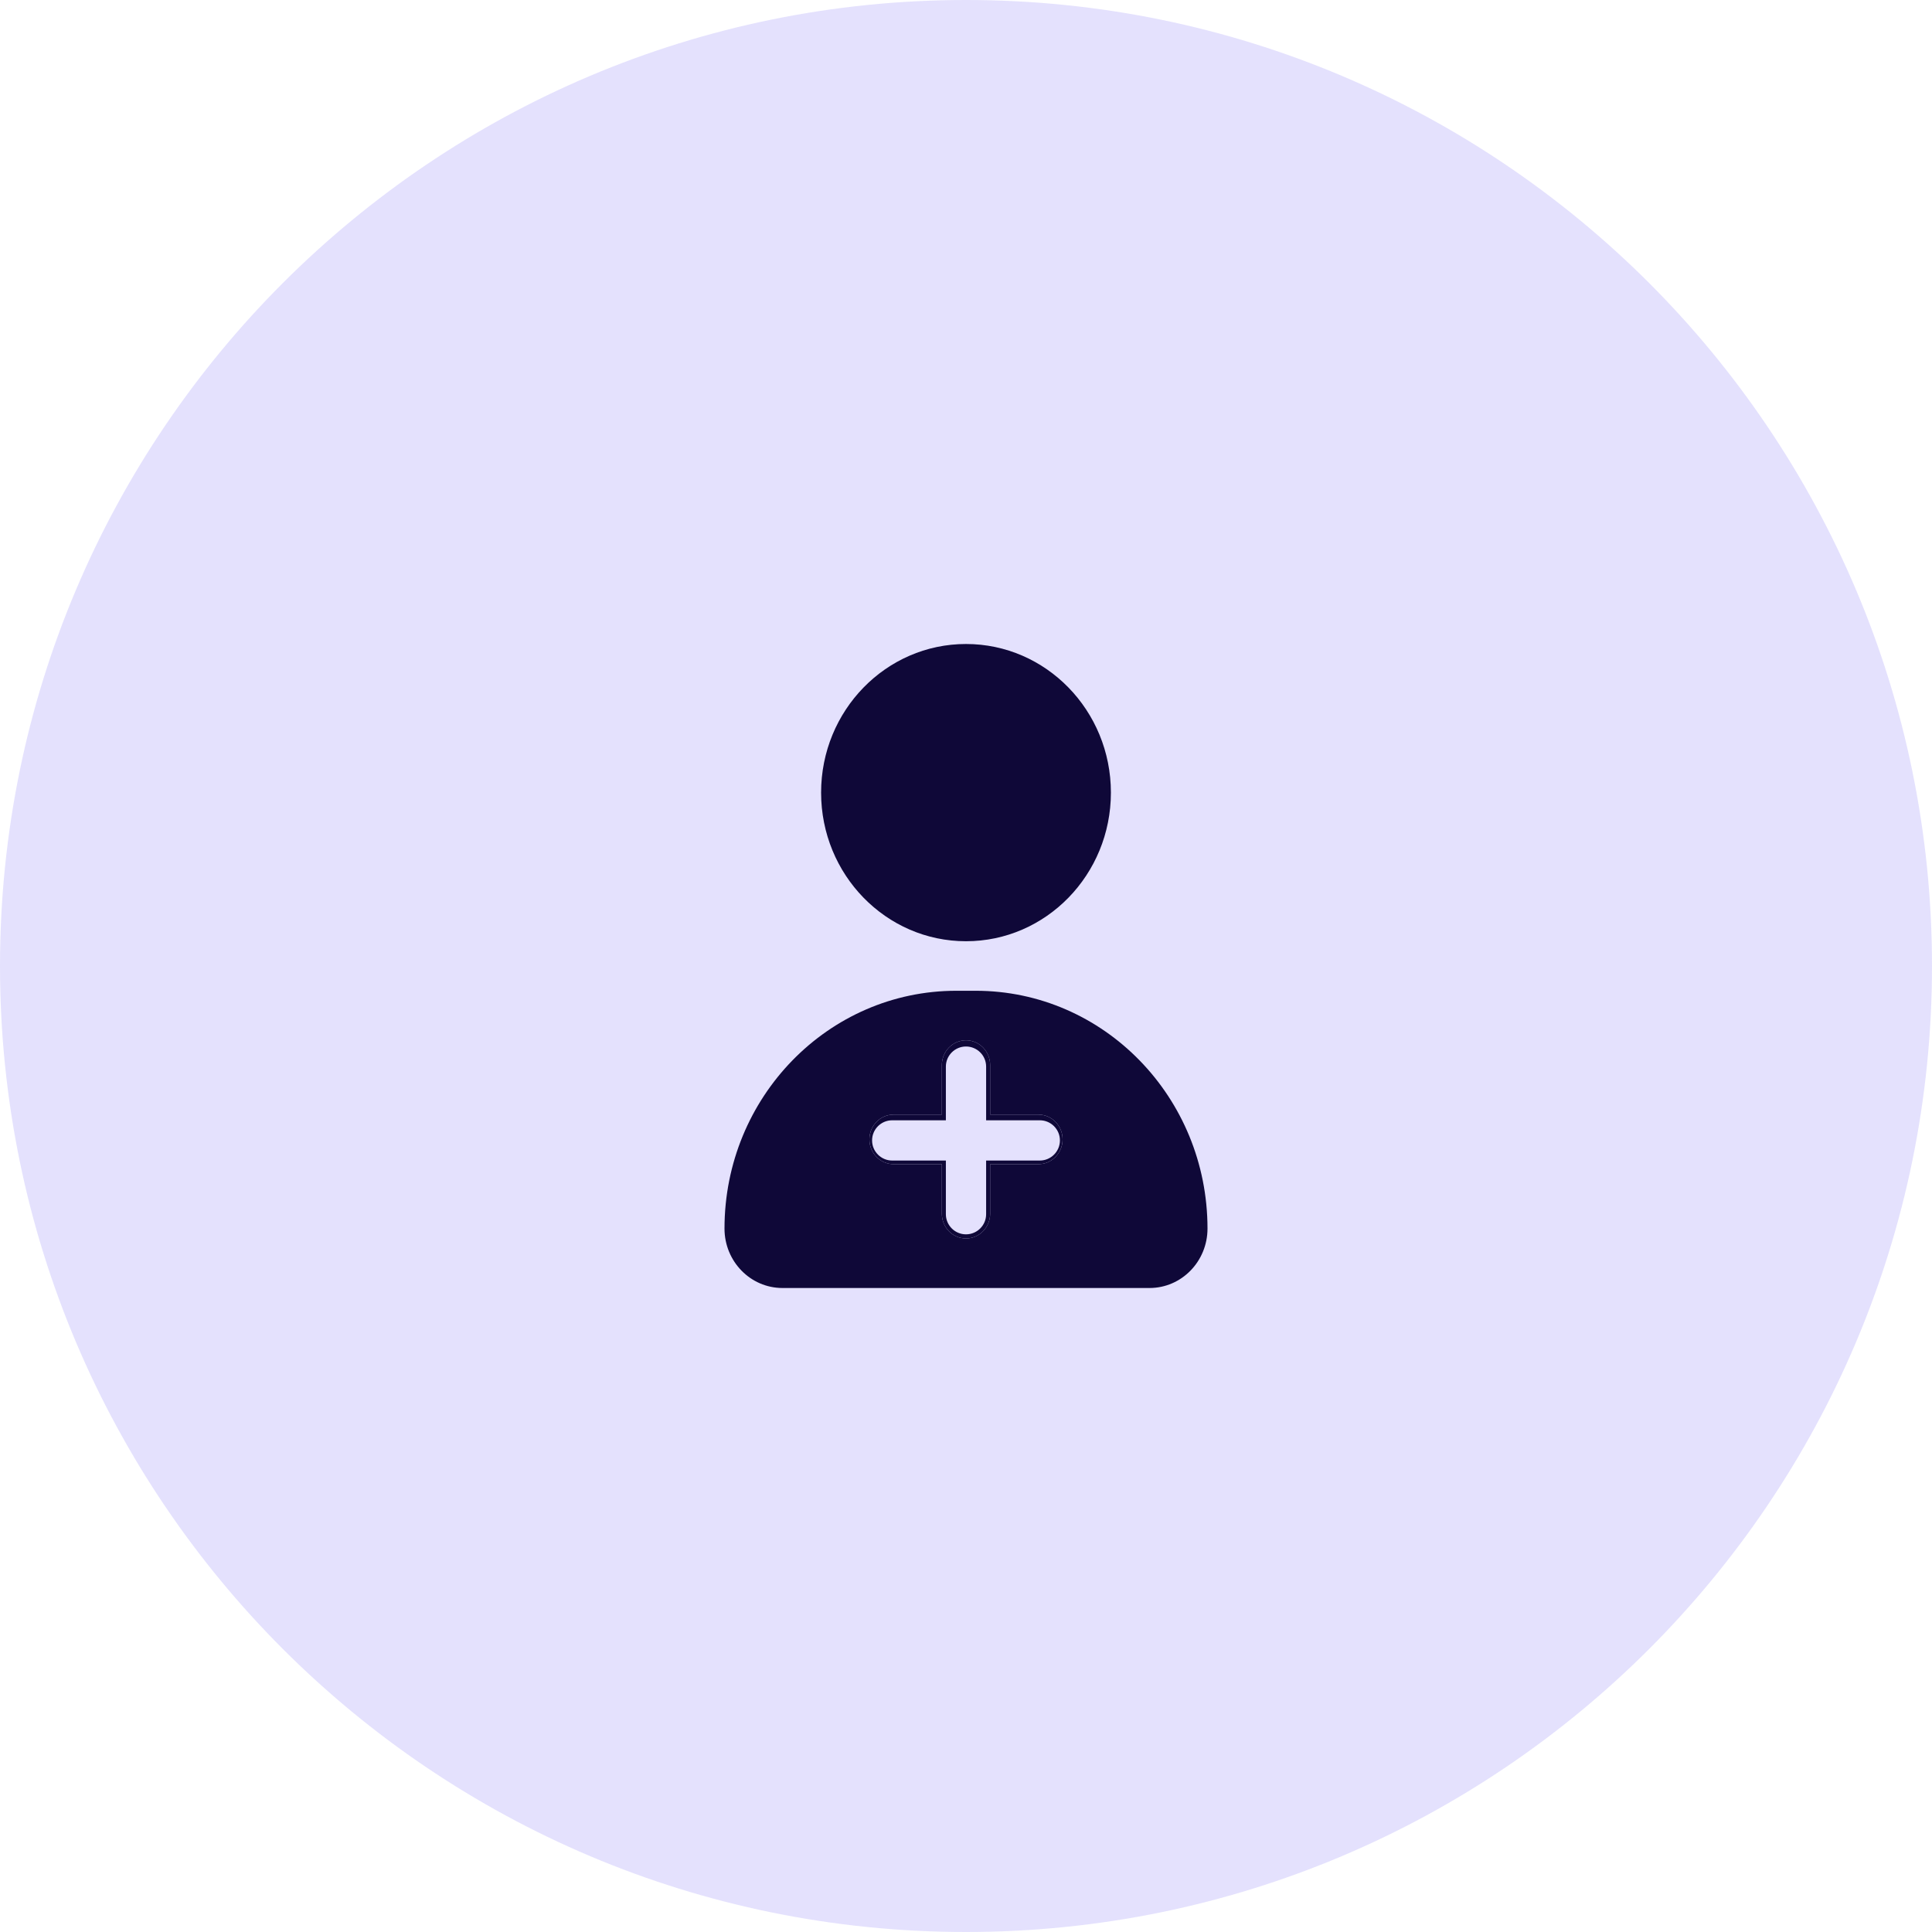
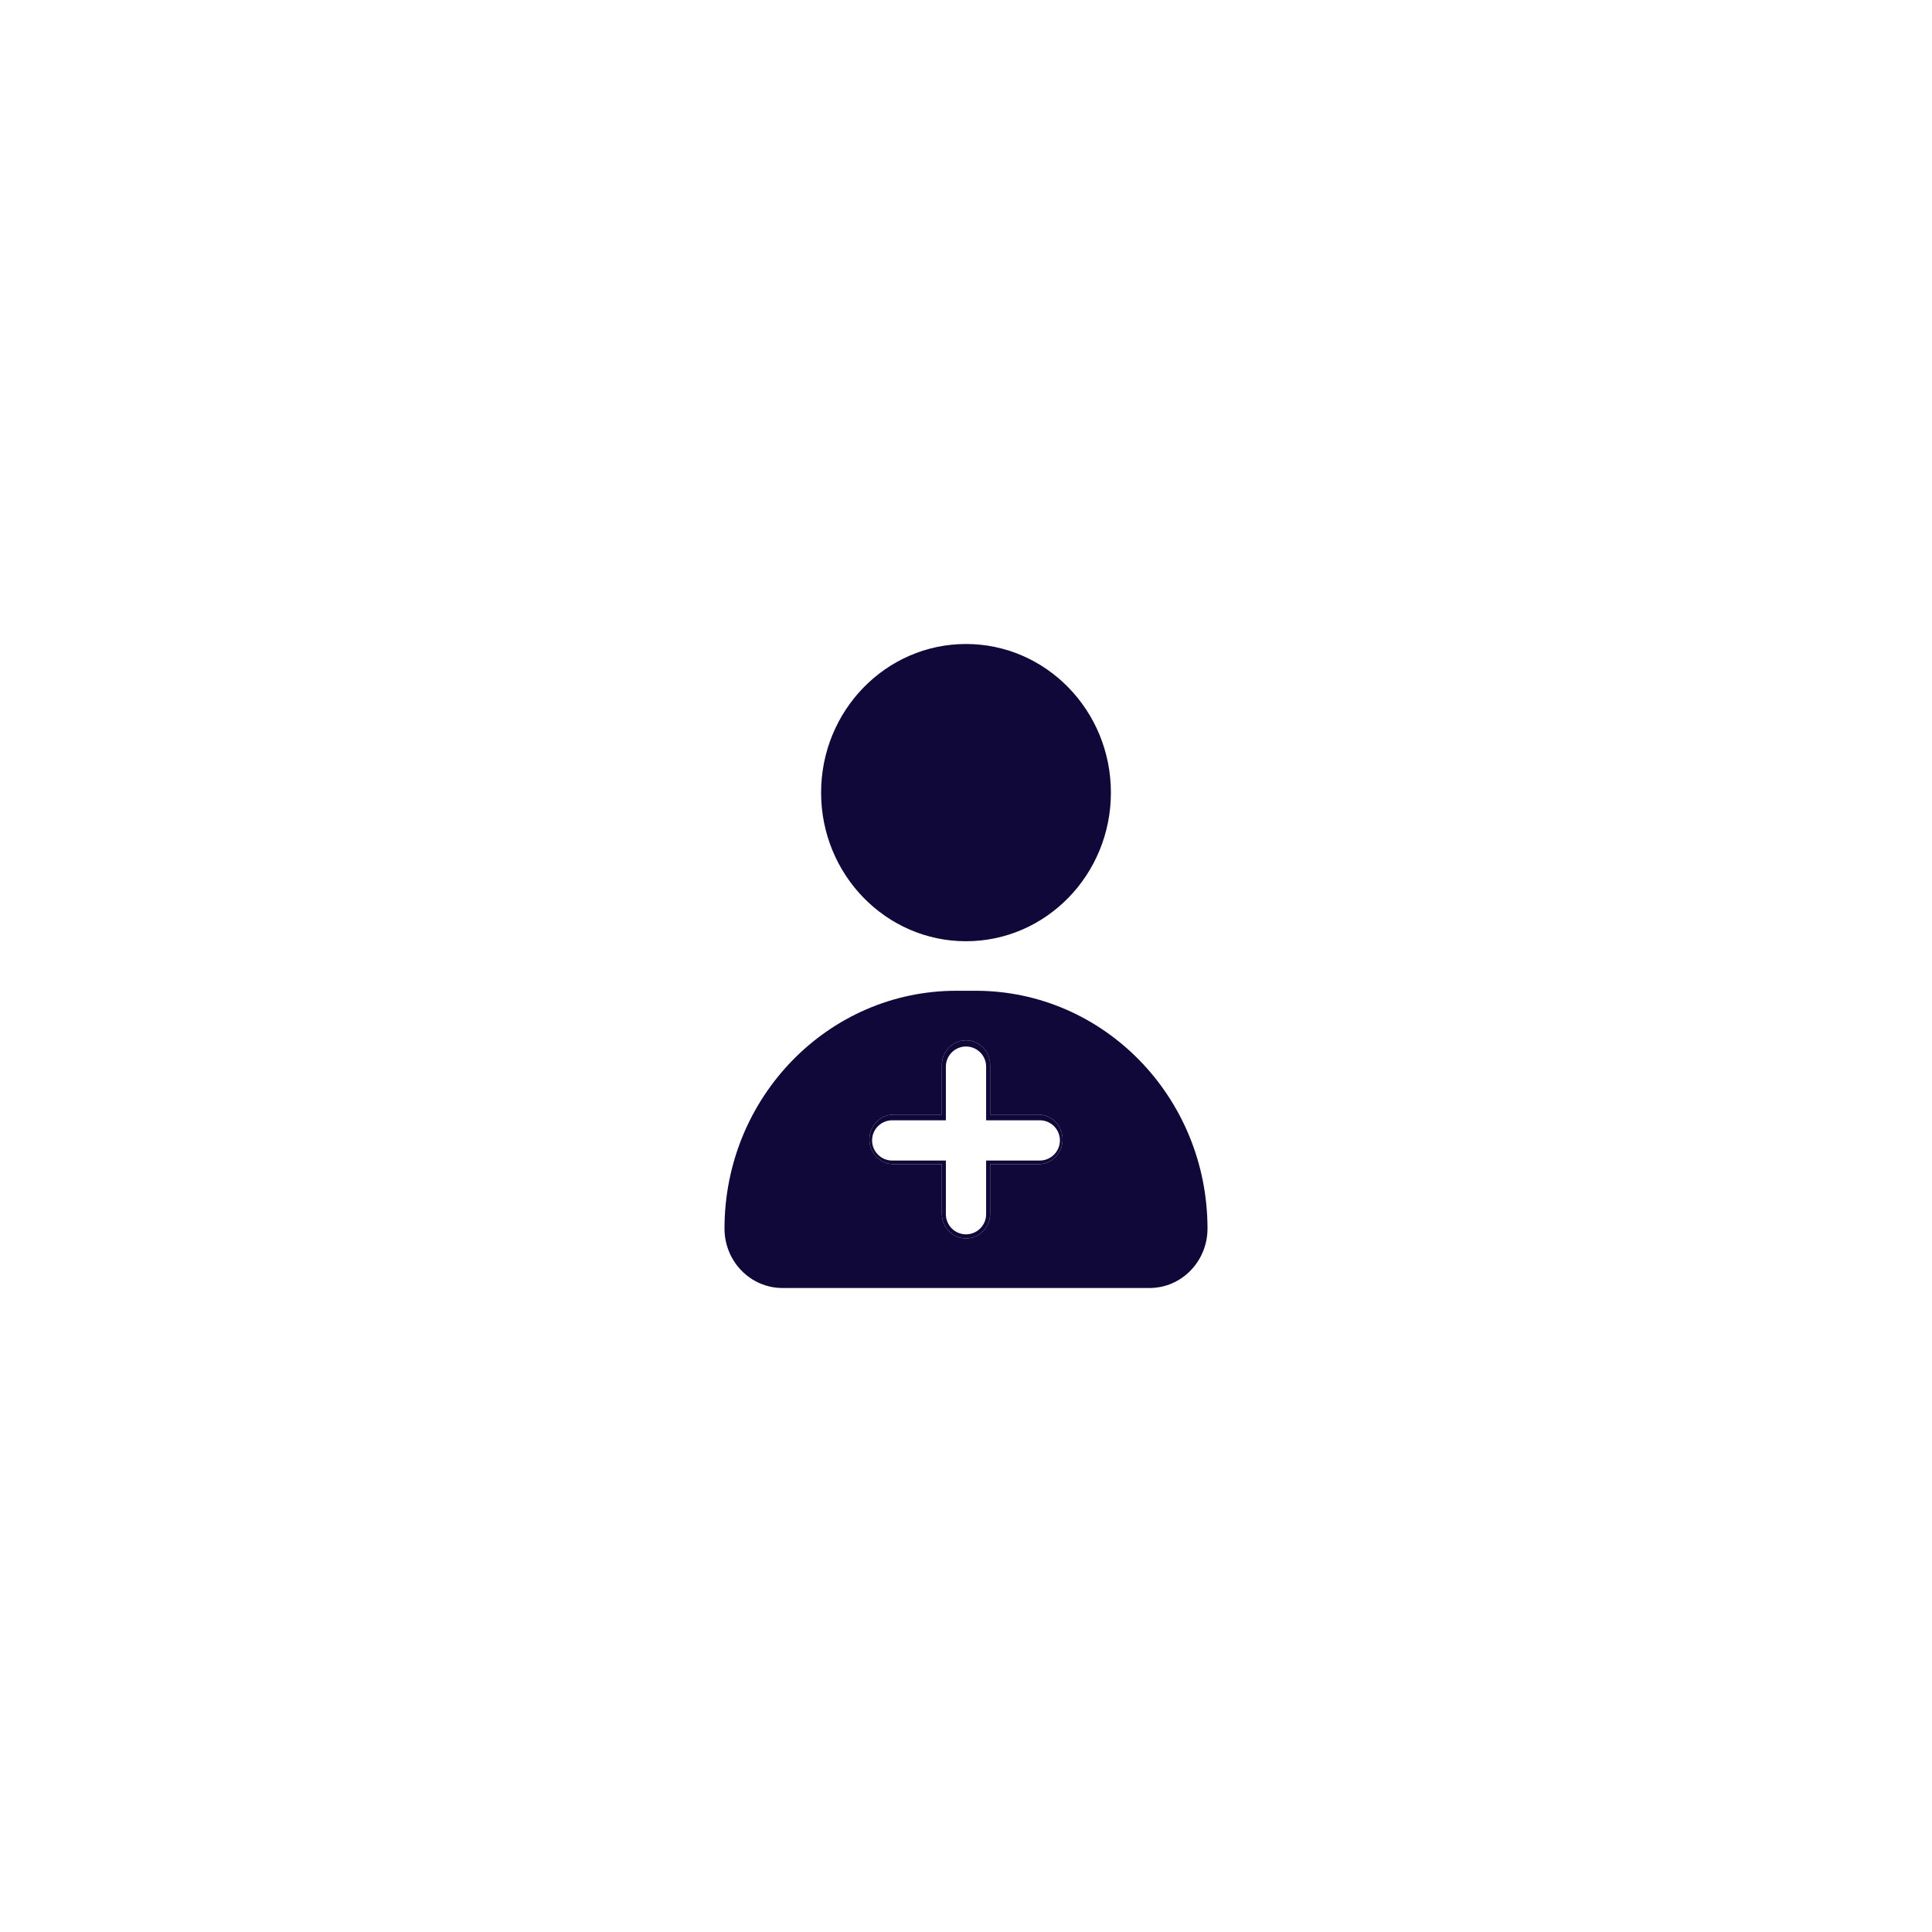
<svg xmlns="http://www.w3.org/2000/svg" width="72" height="72" viewBox="0 0 72 72" fill="none">
-   <path opacity="0.2" d="M36 -3.4319e-06C55.882 -1.53651e-06 72 16.118 72 36C72 55.882 55.882 72 36 72C16.118 72 -2.44269e-06 55.882 -1.57361e-06 36C-7.04529e-07 16.118 16.118 -5.32728e-06 36 -3.4319e-06Z" fill="#7C6BF5" />
  <path d="M30.6 29.538C30.6 26.48 33.018 24 36 24C38.982 24 41.4 26.48 41.4 29.538C41.4 32.597 38.982 35.077 36 35.077C33.018 35.077 30.6 32.597 30.6 29.538Z" fill="#0F0838" />
  <path fill-rule="evenodd" clip-rule="evenodd" d="M35.64 36.923C30.868 36.923 27 40.891 27 45.785C27 47.008 27.967 48 29.16 48H42.84C44.033 48 45 47.008 45 45.785C45 40.891 41.132 36.923 36.36 36.923H35.64ZM36 38.769C35.503 38.769 35.1 39.182 35.1 39.692V41.538H33.3C32.803 41.538 32.4 41.952 32.4 42.462C32.4 42.971 32.803 43.385 33.3 43.385H35.1V45.231C35.1 45.741 35.503 46.154 36 46.154C36.497 46.154 36.9 45.741 36.9 45.231V43.385H38.7C39.197 43.385 39.6 42.971 39.6 42.462C39.6 41.952 39.197 41.538 38.7 41.538H36.9V39.692C36.9 39.182 36.497 38.769 36 38.769Z" fill="#0F0838" />
-   <path fill-rule="evenodd" clip-rule="evenodd" d="M35.1 39.692C35.1 39.182 35.503 38.769 36 38.769C36.497 38.769 36.9 39.182 36.9 39.692V41.538H38.7C39.197 41.538 39.6 41.952 39.6 42.462C39.6 42.971 39.197 43.385 38.7 43.385H36.9V45.231C36.9 45.741 36.497 46.154 36 46.154C35.503 46.154 35.1 45.741 35.1 45.231V43.385H33.3C32.803 43.385 32.4 42.971 32.4 42.462C32.4 41.952 32.803 41.538 33.3 41.538H35.1V39.692ZM36 39C35.586 39 35.25 39.336 35.25 39.75V41.75H33.25C32.836 41.75 32.5 42.086 32.5 42.5C32.5 42.914 32.836 43.25 33.25 43.25H35.25V45.25C35.25 45.664 35.586 46 36 46C36.414 46 36.75 45.664 36.75 45.25V43.25H38.75C39.164 43.25 39.5 42.914 39.5 42.5C39.5 42.086 39.164 41.75 38.75 41.75H36.75V39.75C36.75 39.336 36.414 39 36 39Z" fill="#0F0838" />
+   <path fill-rule="evenodd" clip-rule="evenodd" d="M35.1 39.692C35.1 39.182 35.503 38.769 36 38.769C36.497 38.769 36.9 39.182 36.9 39.692V41.538H38.7C39.197 41.538 39.6 41.952 39.6 42.462C39.6 42.971 39.197 43.385 38.7 43.385H36.9V45.231C36.9 45.741 36.497 46.154 36 46.154C35.503 46.154 35.1 45.741 35.1 45.231V43.385H33.3C32.803 43.385 32.4 42.971 32.4 42.462C32.4 41.952 32.803 41.538 33.3 41.538H35.1V39.692M36 39C35.586 39 35.25 39.336 35.25 39.75V41.75H33.25C32.836 41.75 32.5 42.086 32.5 42.5C32.5 42.914 32.836 43.25 33.25 43.25H35.25V45.25C35.25 45.664 35.586 46 36 46C36.414 46 36.75 45.664 36.75 45.25V43.25H38.75C39.164 43.25 39.5 42.914 39.5 42.5C39.5 42.086 39.164 41.75 38.75 41.75H36.75V39.75C36.75 39.336 36.414 39 36 39Z" fill="#0F0838" />
</svg>